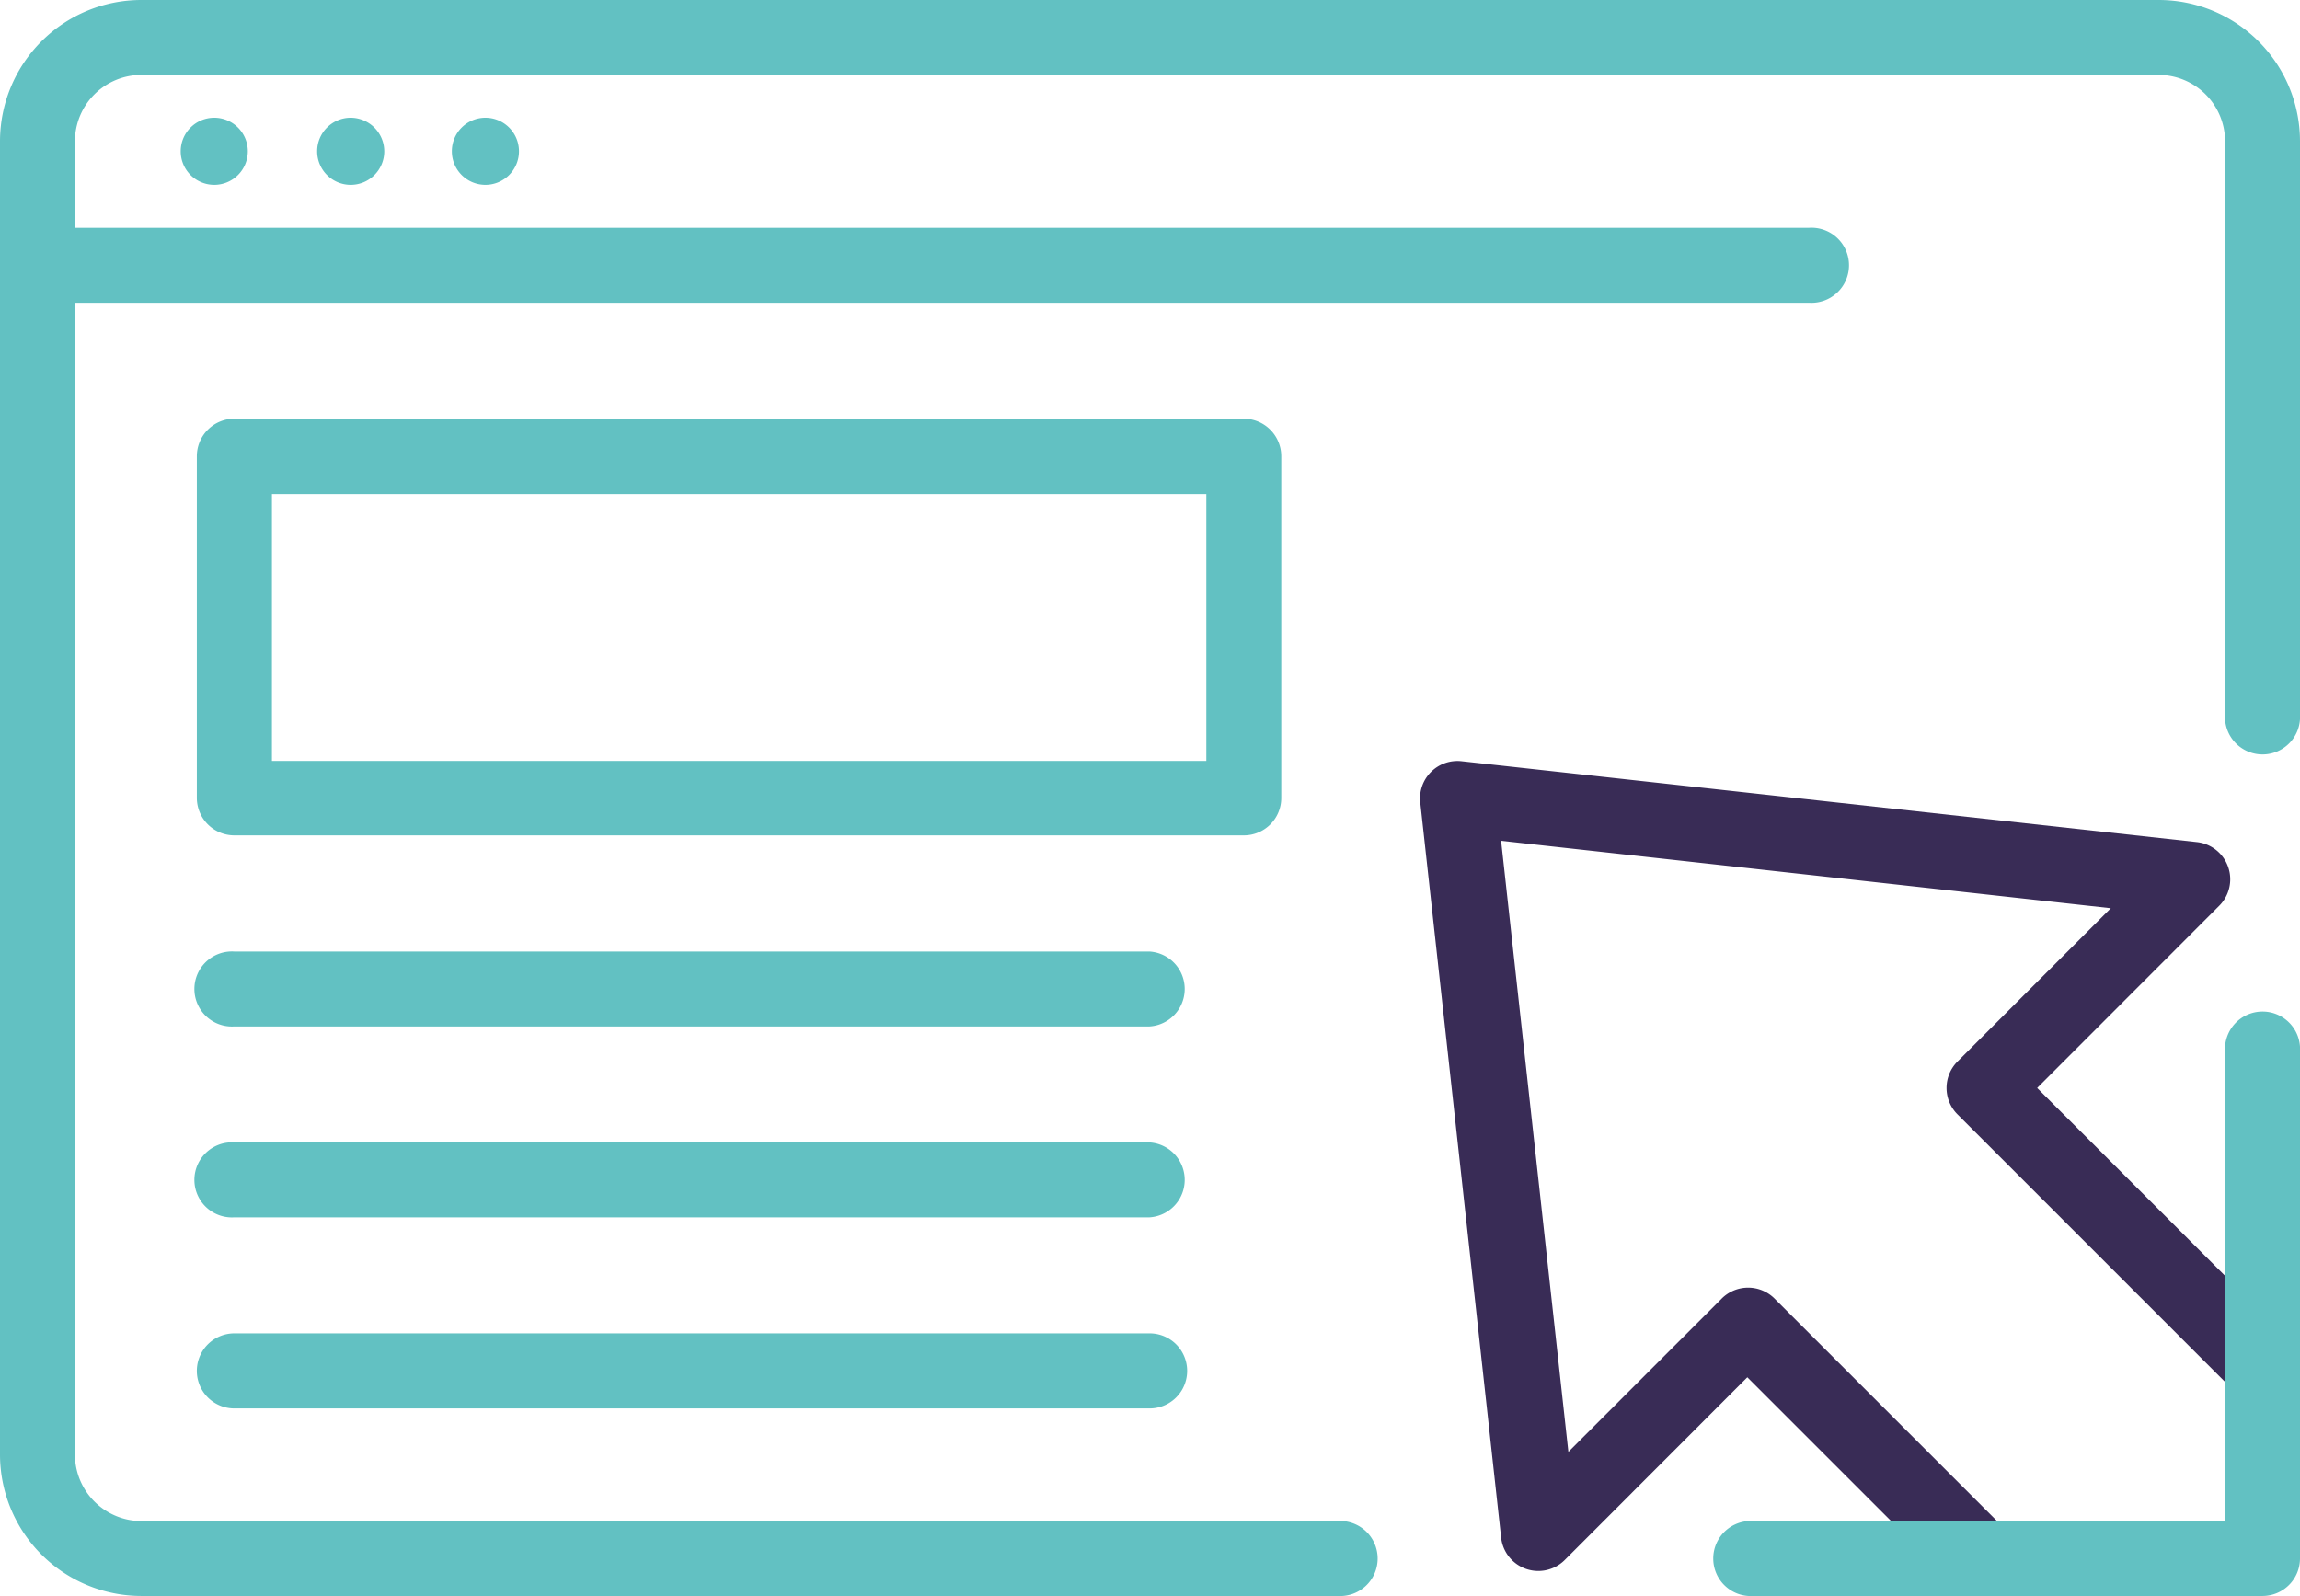
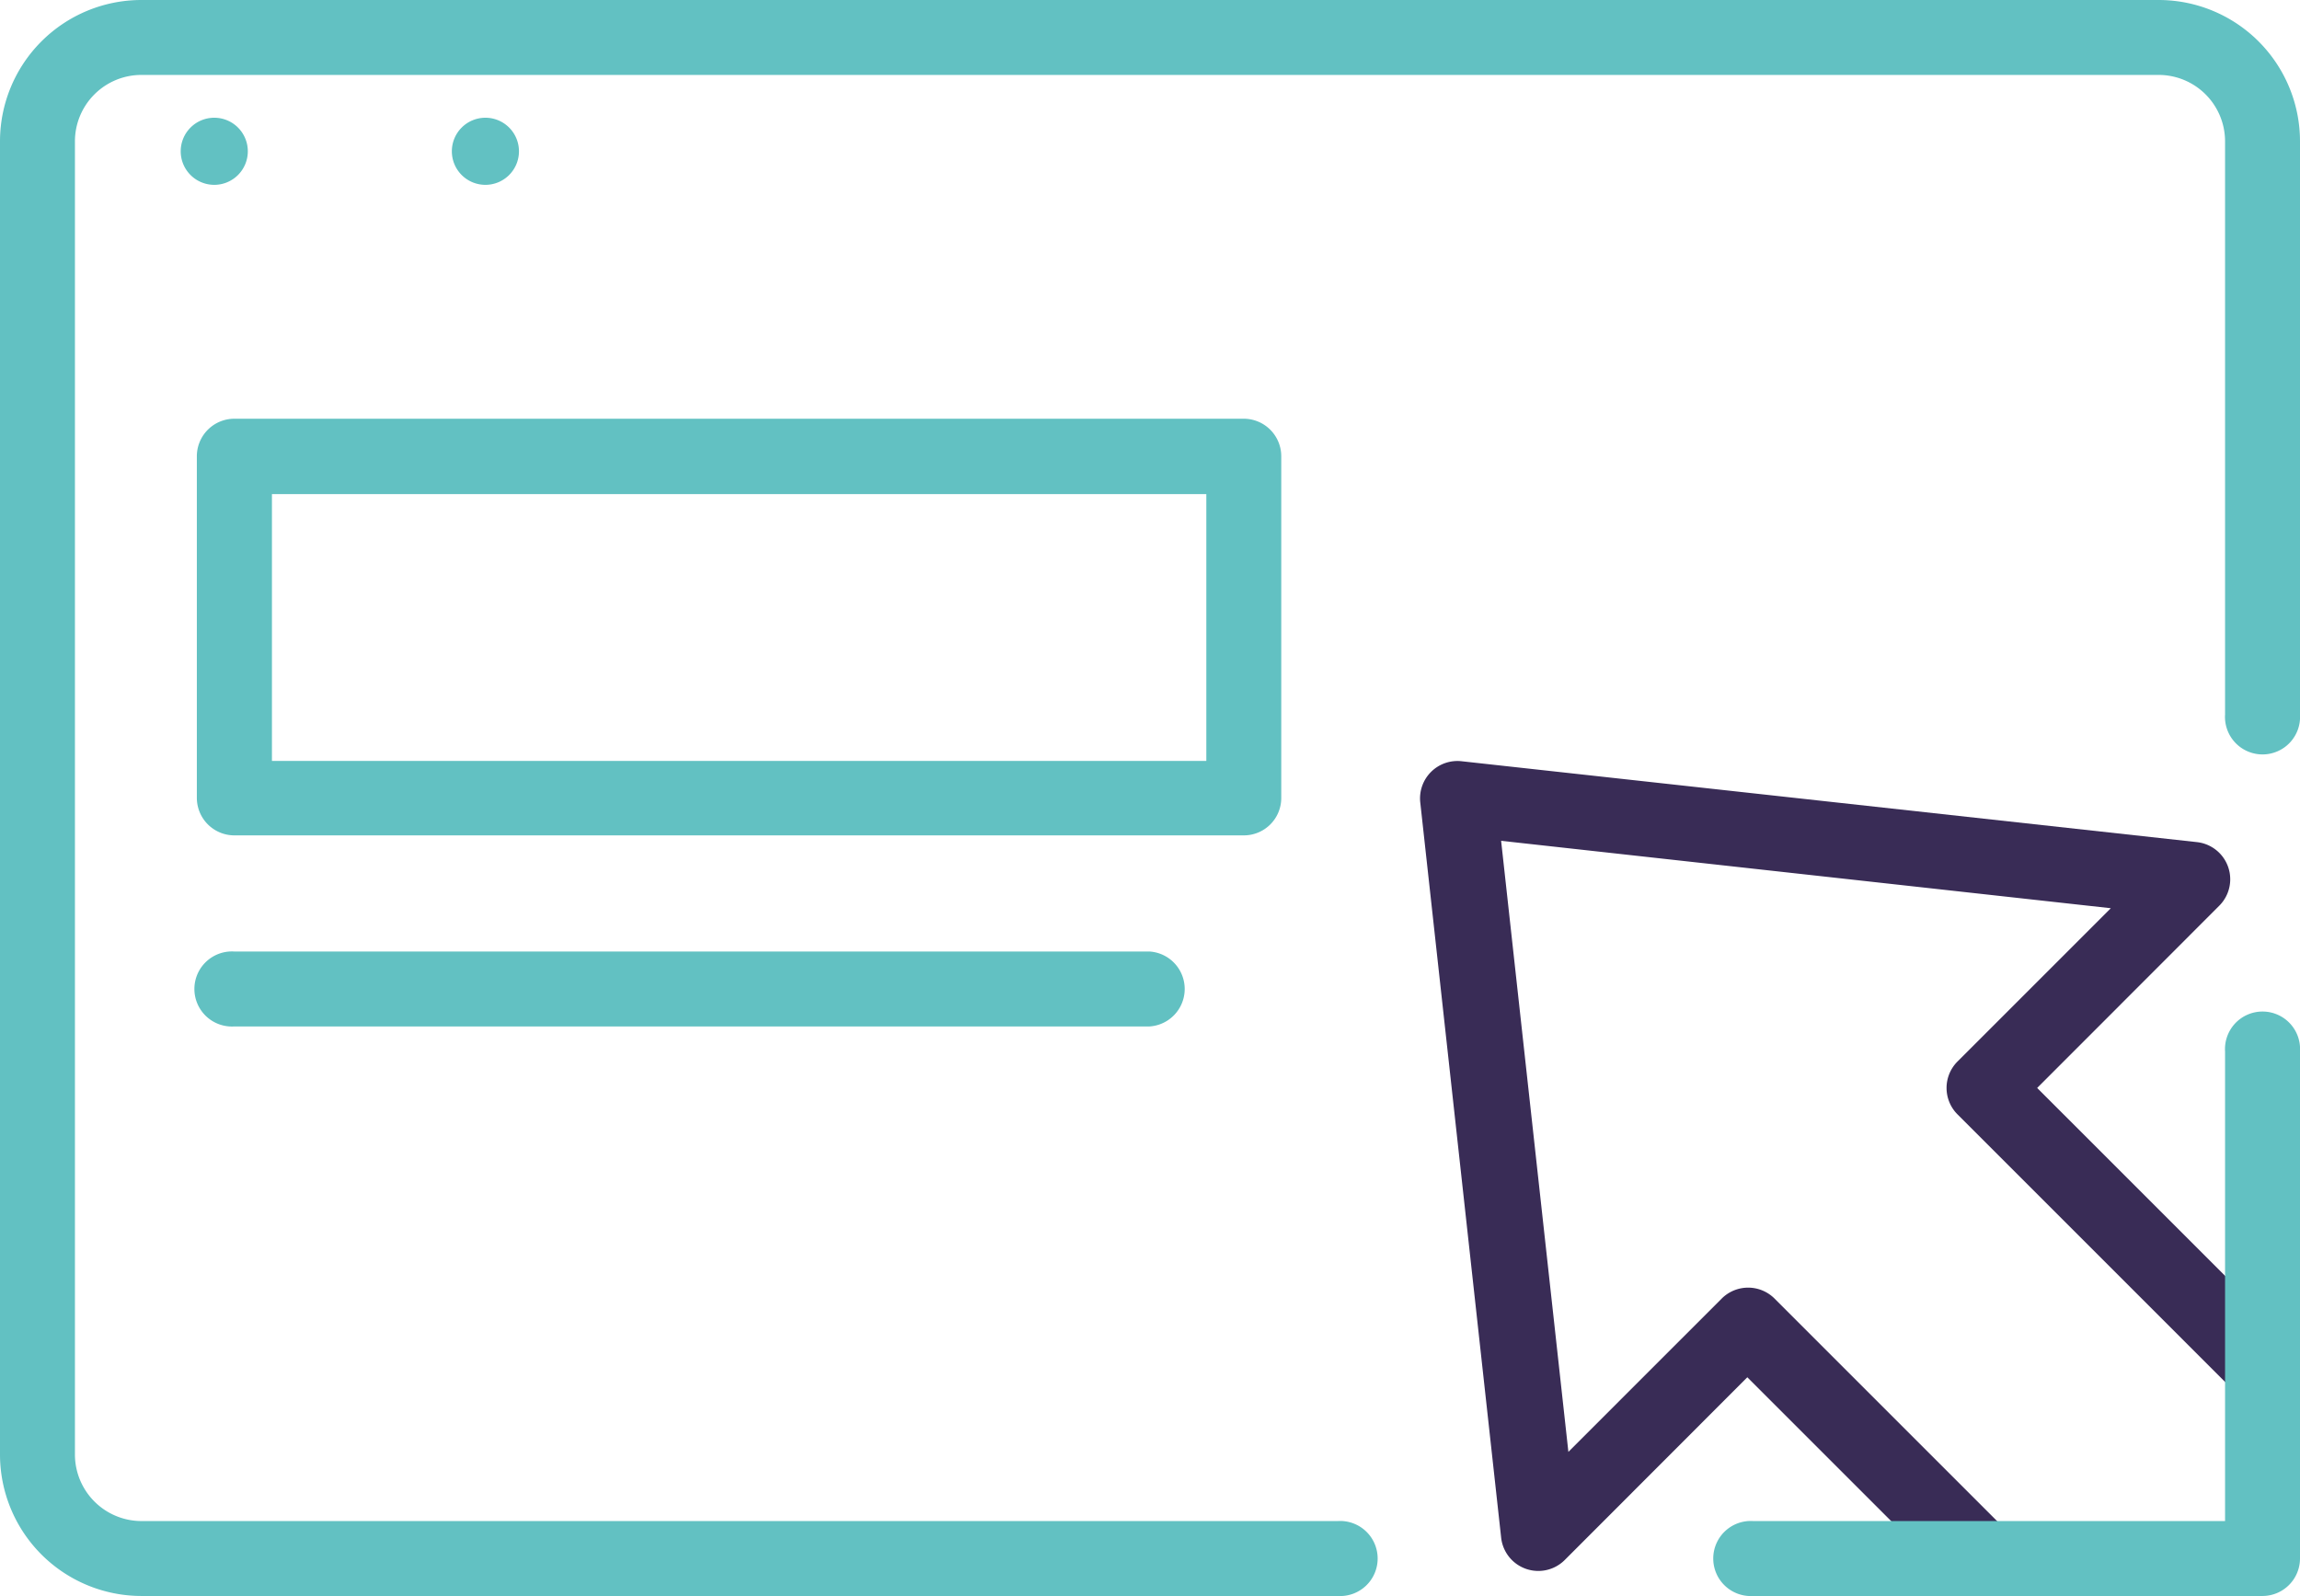
<svg xmlns="http://www.w3.org/2000/svg" id="Layer_1" data-name="Layer 1" viewBox="0 0 143.95 99.91">
  <defs>
    <style>.cls-1{fill:#62c1c2;}.cls-2{fill:#392c56;}</style>
  </defs>
  <title>icon 1 van</title>
  <path class="cls-1" d="M355.77,503.27H280.9a8.86,8.86,0,0,1-8.85-8.84V412.21a8.85,8.85,0,0,1,8.85-8.84H407.15a8.85,8.85,0,0,1,8.85,8.84v35.88a2.35,2.35,0,1,1-4.69,0V412.21a4.16,4.16,0,0,0-4.16-4.15H280.9a4.16,4.16,0,0,0-4.16,4.15v82.22a4.17,4.17,0,0,0,4.16,4.15h74.87a2.35,2.35,0,1,1,0,4.69Z" transform="translate(-272.05 -403.37)" />
-   <path class="cls-1" d="M385.27,422.32H274.4a2.35,2.35,0,1,1,0-4.69H385.27a2.35,2.35,0,1,1,0,4.69Z" transform="translate(-272.05 -403.37)" />
  <path class="cls-1" d="M285.46,410.74a2.1,2.1,0,1,0,2.1,2.1A2.1,2.1,0,0,0,285.46,410.74Z" transform="translate(-272.05 -403.37)" />
-   <path class="cls-1" d="M294,410.74a2.1,2.1,0,1,0,2.1,2.1A2.11,2.11,0,0,0,294,410.74Z" transform="translate(-272.05 -403.37)" />
  <path class="cls-1" d="M302.43,410.74a2.1,2.1,0,1,0,2.1,2.1A2.1,2.1,0,0,0,302.43,410.74Z" transform="translate(-272.05 -403.37)" />
  <path class="cls-1" d="M349.9,455.66H286.72a2.35,2.35,0,0,1-2.35-2.34V431.93a2.35,2.35,0,0,1,2.35-2.35H349.9a2.35,2.35,0,0,1,2.34,2.35v21.39A2.34,2.34,0,0,1,349.9,455.66ZM289.07,451h58.48v-16.7H289.07Z" transform="translate(-272.05 -403.37)" />
  <path class="cls-1" d="M344,467.62H286.72a2.35,2.35,0,1,1,0-4.69H344a2.35,2.35,0,0,1,0,4.69Z" transform="translate(-272.05 -403.37)" />
-   <path class="cls-1" d="M344,479.57H286.72a2.35,2.35,0,1,1,0-4.69H344a2.35,2.35,0,0,1,0,4.69Z" transform="translate(-272.05 -403.37)" />
-   <path class="cls-1" d="M344,491.53H286.72a2.35,2.35,0,0,1,0-4.7H344a2.35,2.35,0,0,1,0,4.7Z" transform="translate(-272.05 -403.37)" />
  <path class="cls-2" d="M396.07,503.27a2.34,2.34,0,0,1-1.66-.69l-13-13L370,501a2.34,2.34,0,0,1-4-1.4l-5.06-46a2.34,2.34,0,0,1,2.59-2.58l46,5.06a2.34,2.34,0,0,1,1.4,4l-11.38,11.39,15.7,15.7a2.35,2.35,0,0,1-3.32,3.32l-17.36-17.36a2.34,2.34,0,0,1,0-3.32l9.59-9.59L366,456l4.21,38.25,9.59-9.59a2.34,2.34,0,0,1,3.32,0l14.64,14.64a2.35,2.35,0,0,1-1.66,4Z" transform="translate(-272.05 -403.37)" />
  <path class="cls-1" d="M413.65,503.27H381.78a2.35,2.35,0,1,1,0-4.69h29.53V469.19a2.35,2.35,0,1,1,4.69,0v31.74A2.35,2.35,0,0,1,413.65,503.27Z" transform="translate(-272.05 -403.37)" />
</svg>